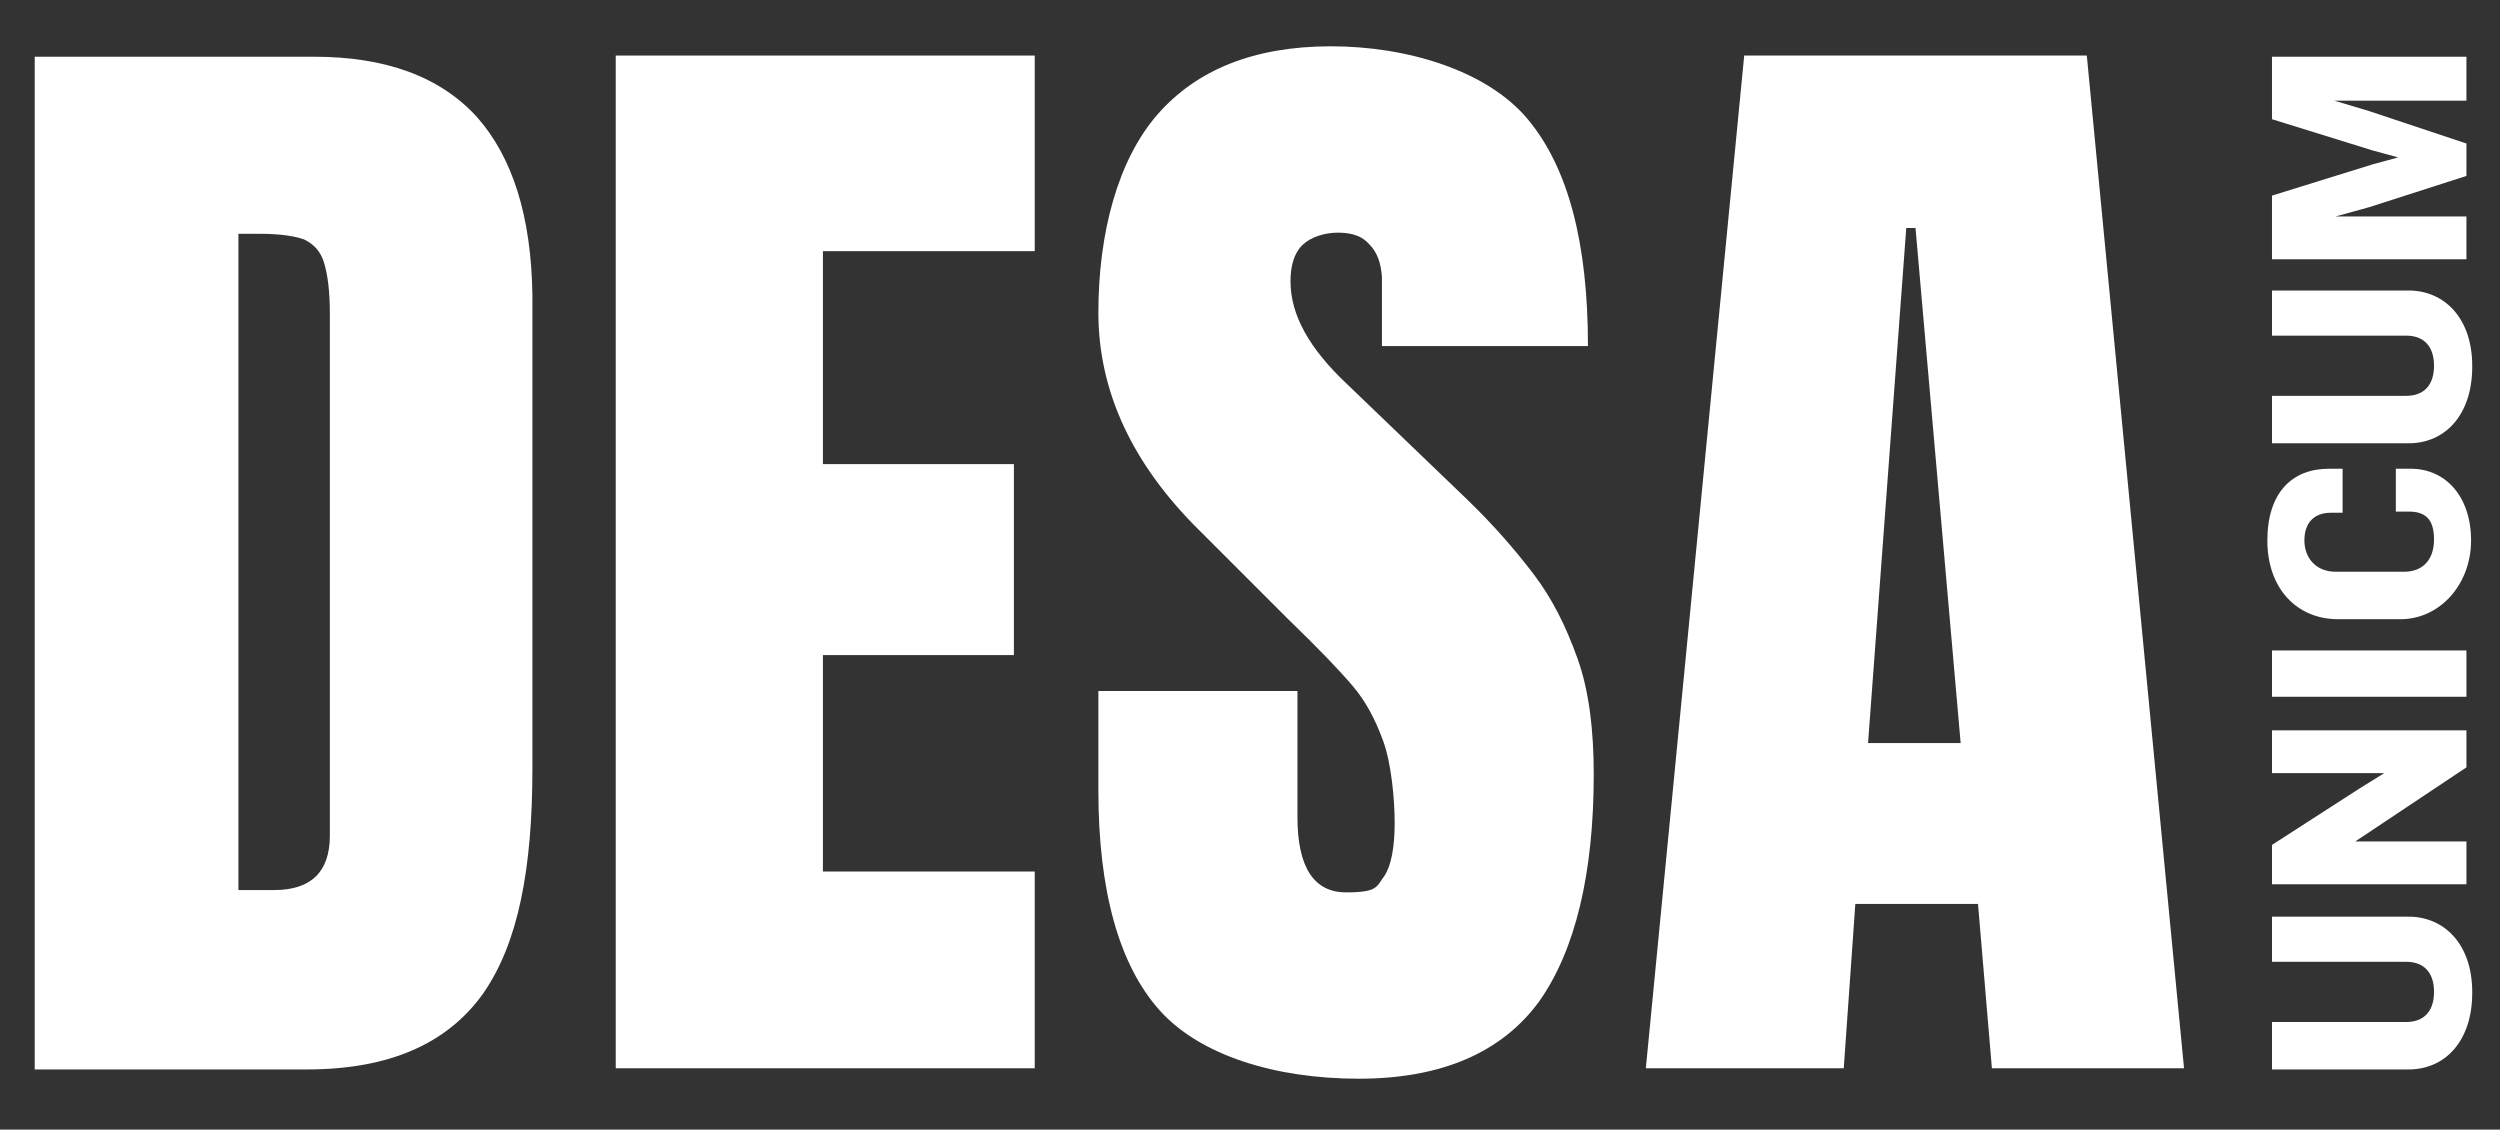
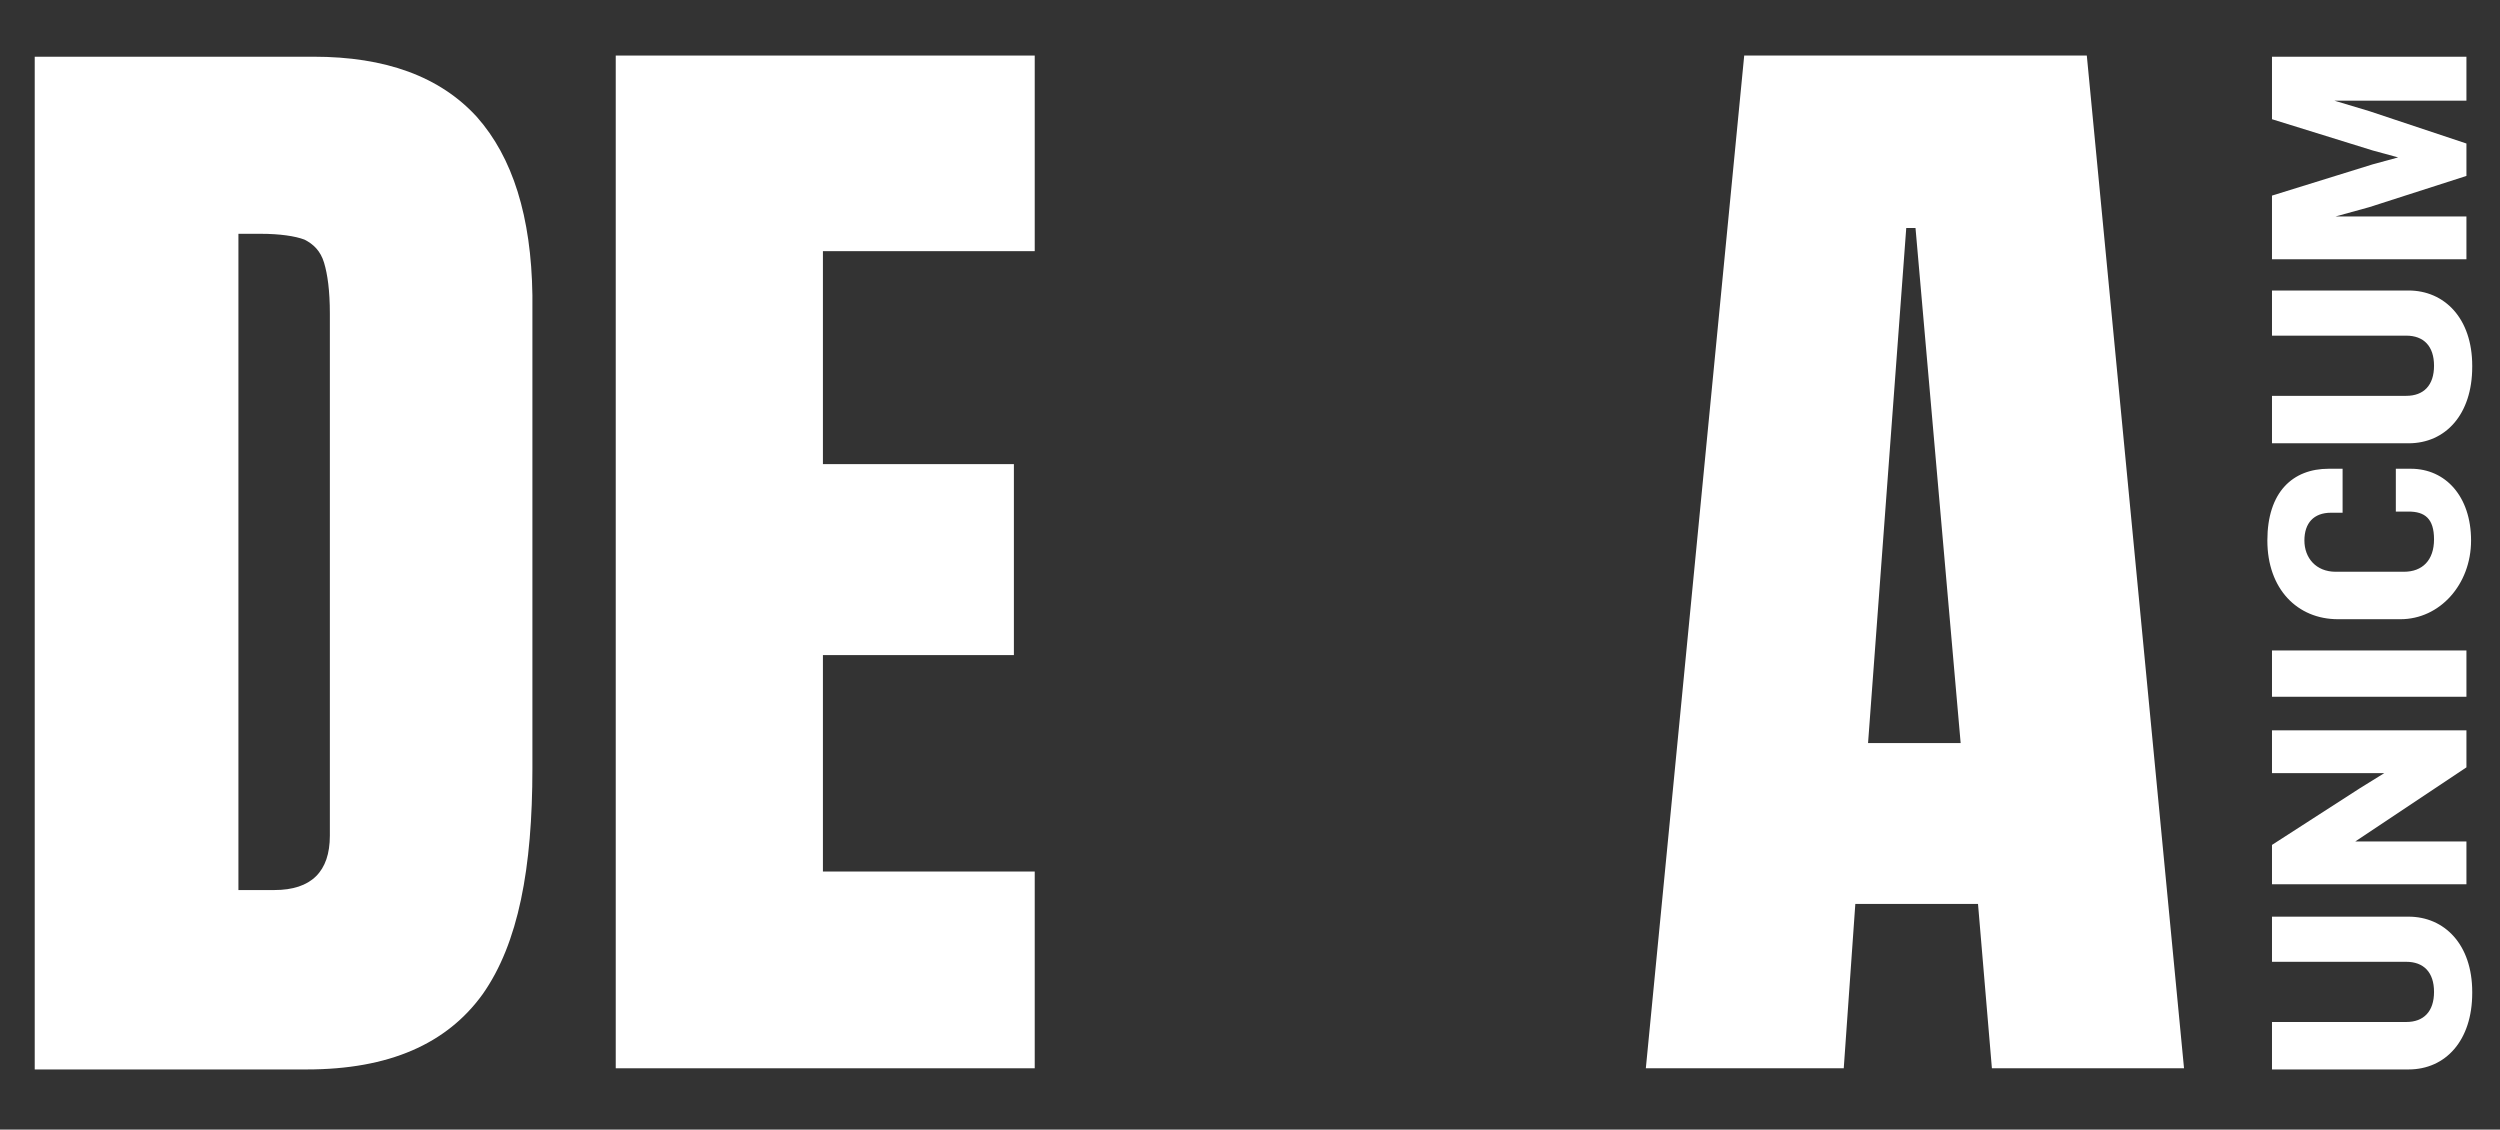
<svg xmlns="http://www.w3.org/2000/svg" id="Layer_1" version="1.1" viewBox="0 0 216 97.6">
  <rect x="0" y="0" width="216" height="97.6" fill="#333333" stroke="none" />
  <defs>
    <style>
      .st0 {
        fill: #fff;
      }
    </style>
  </defs>
  <g>
    <path class="st0" d="M213.6,85.8c0,4.1-2.3,6.6-5.5,6.6h-11.8v-4.1h11.6c1.5,0,2.4-.9,2.4-2.6s-.9-2.6-2.4-2.6h-11.6v-3.9h11.8c3.1,0,5.5,2.4,5.5,6.5h0Z" />
    <path class="st0" d="M213.1,66.3l-7.5,5-2.1,1.4h9.6v3.7h-16.8v-3.4l7.6-4.9,2.1-1.3h-9.7v-3.7h16.8v3.2Z" />
    <path class="st0" d="M213.1,60.2h-16.8v-4h16.8v4Z" />
    <path class="st0" d="M202.4,44.3h-1c-1.5,0-2.3.9-2.3,2.4s1,2.7,2.7,2.7h5.9c1.6,0,2.6-1,2.6-2.8s-.8-2.4-2.2-2.4h-1.1v-3.7h1.3c3,0,5.2,2.4,5.2,6.2s-2.7,6.8-6.1,6.8h-5.4c-3.5,0-6.1-2.6-6.1-6.8s2.2-6.2,5.3-6.2h1.2v3.7h0Z" />
    <path class="st0" d="M213.6,31.7c0,4.1-2.3,6.6-5.5,6.6h-11.8v-4.1h11.6c1.5,0,2.4-.9,2.4-2.6s-.9-2.6-2.4-2.6h-11.6v-3.9h11.8c3.1,0,5.5,2.4,5.5,6.5h0Z" />
    <path class="st0" d="M213.1,8.7h-11.4l3,.9,8.4,2.8v2.8l-8.4,2.7-2.9.8h11.3v3.7h-16.8v-5.5l8.7-2.7,2.2-.6-2.2-.6-8.7-2.7v-5.4h16.8v3.9h0Z" />
  </g>
-   <path class="st0" d="M3,4.9h24.1c6.2,0,10.9,1.7,14.1,5.2,3.1,3.5,4.7,8.6,4.8,15.4v40.9c0,8.6-1.2,15.1-4.3,19.5-3.1,4.3-8.1,6.5-15.2,6.5H3V4.9h0ZM23.7,76.9c3.2,0,4.8-1.6,4.8-4.7V27.1c0-2-.2-3.4-.5-4.4s-.9-1.6-1.7-2c-.8-.3-2.1-.5-3.8-.5h-1.9v56.7h3.1,0Z" />
+   <path class="st0" d="M3,4.9h24.1c6.2,0,10.9,1.7,14.1,5.2,3.1,3.5,4.7,8.6,4.8,15.4v40.9c0,8.6-1.2,15.1-4.3,19.5-3.1,4.3-8.1,6.5-15.2,6.5H3V4.9ZM23.7,76.9c3.2,0,4.8-1.6,4.8-4.7V27.1c0-2-.2-3.4-.5-4.4s-.9-1.6-1.7-2c-.8-.3-2.1-.5-3.8-.5h-1.9v56.7h3.1,0Z" />
  <path class="st0" d="M53.2,92.3V4.8h36.2v16.9h-18.3v18.4h16.5v16.5h-16.5v18.7h18.3v17h-36.2Z" />
-   <path class="st0" d="M100.2,87.3c-3.5-3.9-5.3-10.3-5.3-19v-8.6h17.2v10.9c0,4.3,1.4,6.5,4.2,6.5s2.6-.5,3.3-1.4c.6-.9.9-2.5.9-4.6s-.3-5.2-1-7.1c-.7-1.9-1.5-3.4-2.6-4.7s-2.9-3.2-5.7-5.9l-7.5-7.5c-5.8-5.7-8.8-12-8.8-18.9s1.7-13.2,5.1-17.1c3.4-3.9,8.4-5.9,15-5.9s13.5,2.1,17,6.3c3.5,4.2,5.2,10.7,5.2,19.6h-17.8v-6c-.1-1.2-.4-2.1-1.1-2.8-.6-.7-1.5-1-2.7-1s-2.4.4-3.1,1.1c-.7.7-1,1.8-1,3.1,0,2.9,1.6,5.8,4.9,8.9l10.2,9.8c2.4,2.3,4.3,4.5,5.9,6.6s2.8,4.5,3.8,7.3,1.4,6.2,1.4,10c0,8.6-1.6,15.2-4.7,19.6-3.2,4.4-8.4,6.7-15.6,6.7s-13.7-2-17.2-5.9h0Z" />
  <path class="st0" d="M142.2,92.3l8.5-87.5h29.6l8.4,87.5h-16.6l-1.2-14.2h-10.6l-1,14.2h-17.1,0ZM161.5,64.2h7.9l-3.9-44.5h-.8l-3.3,44.5h0Z" />
</svg>